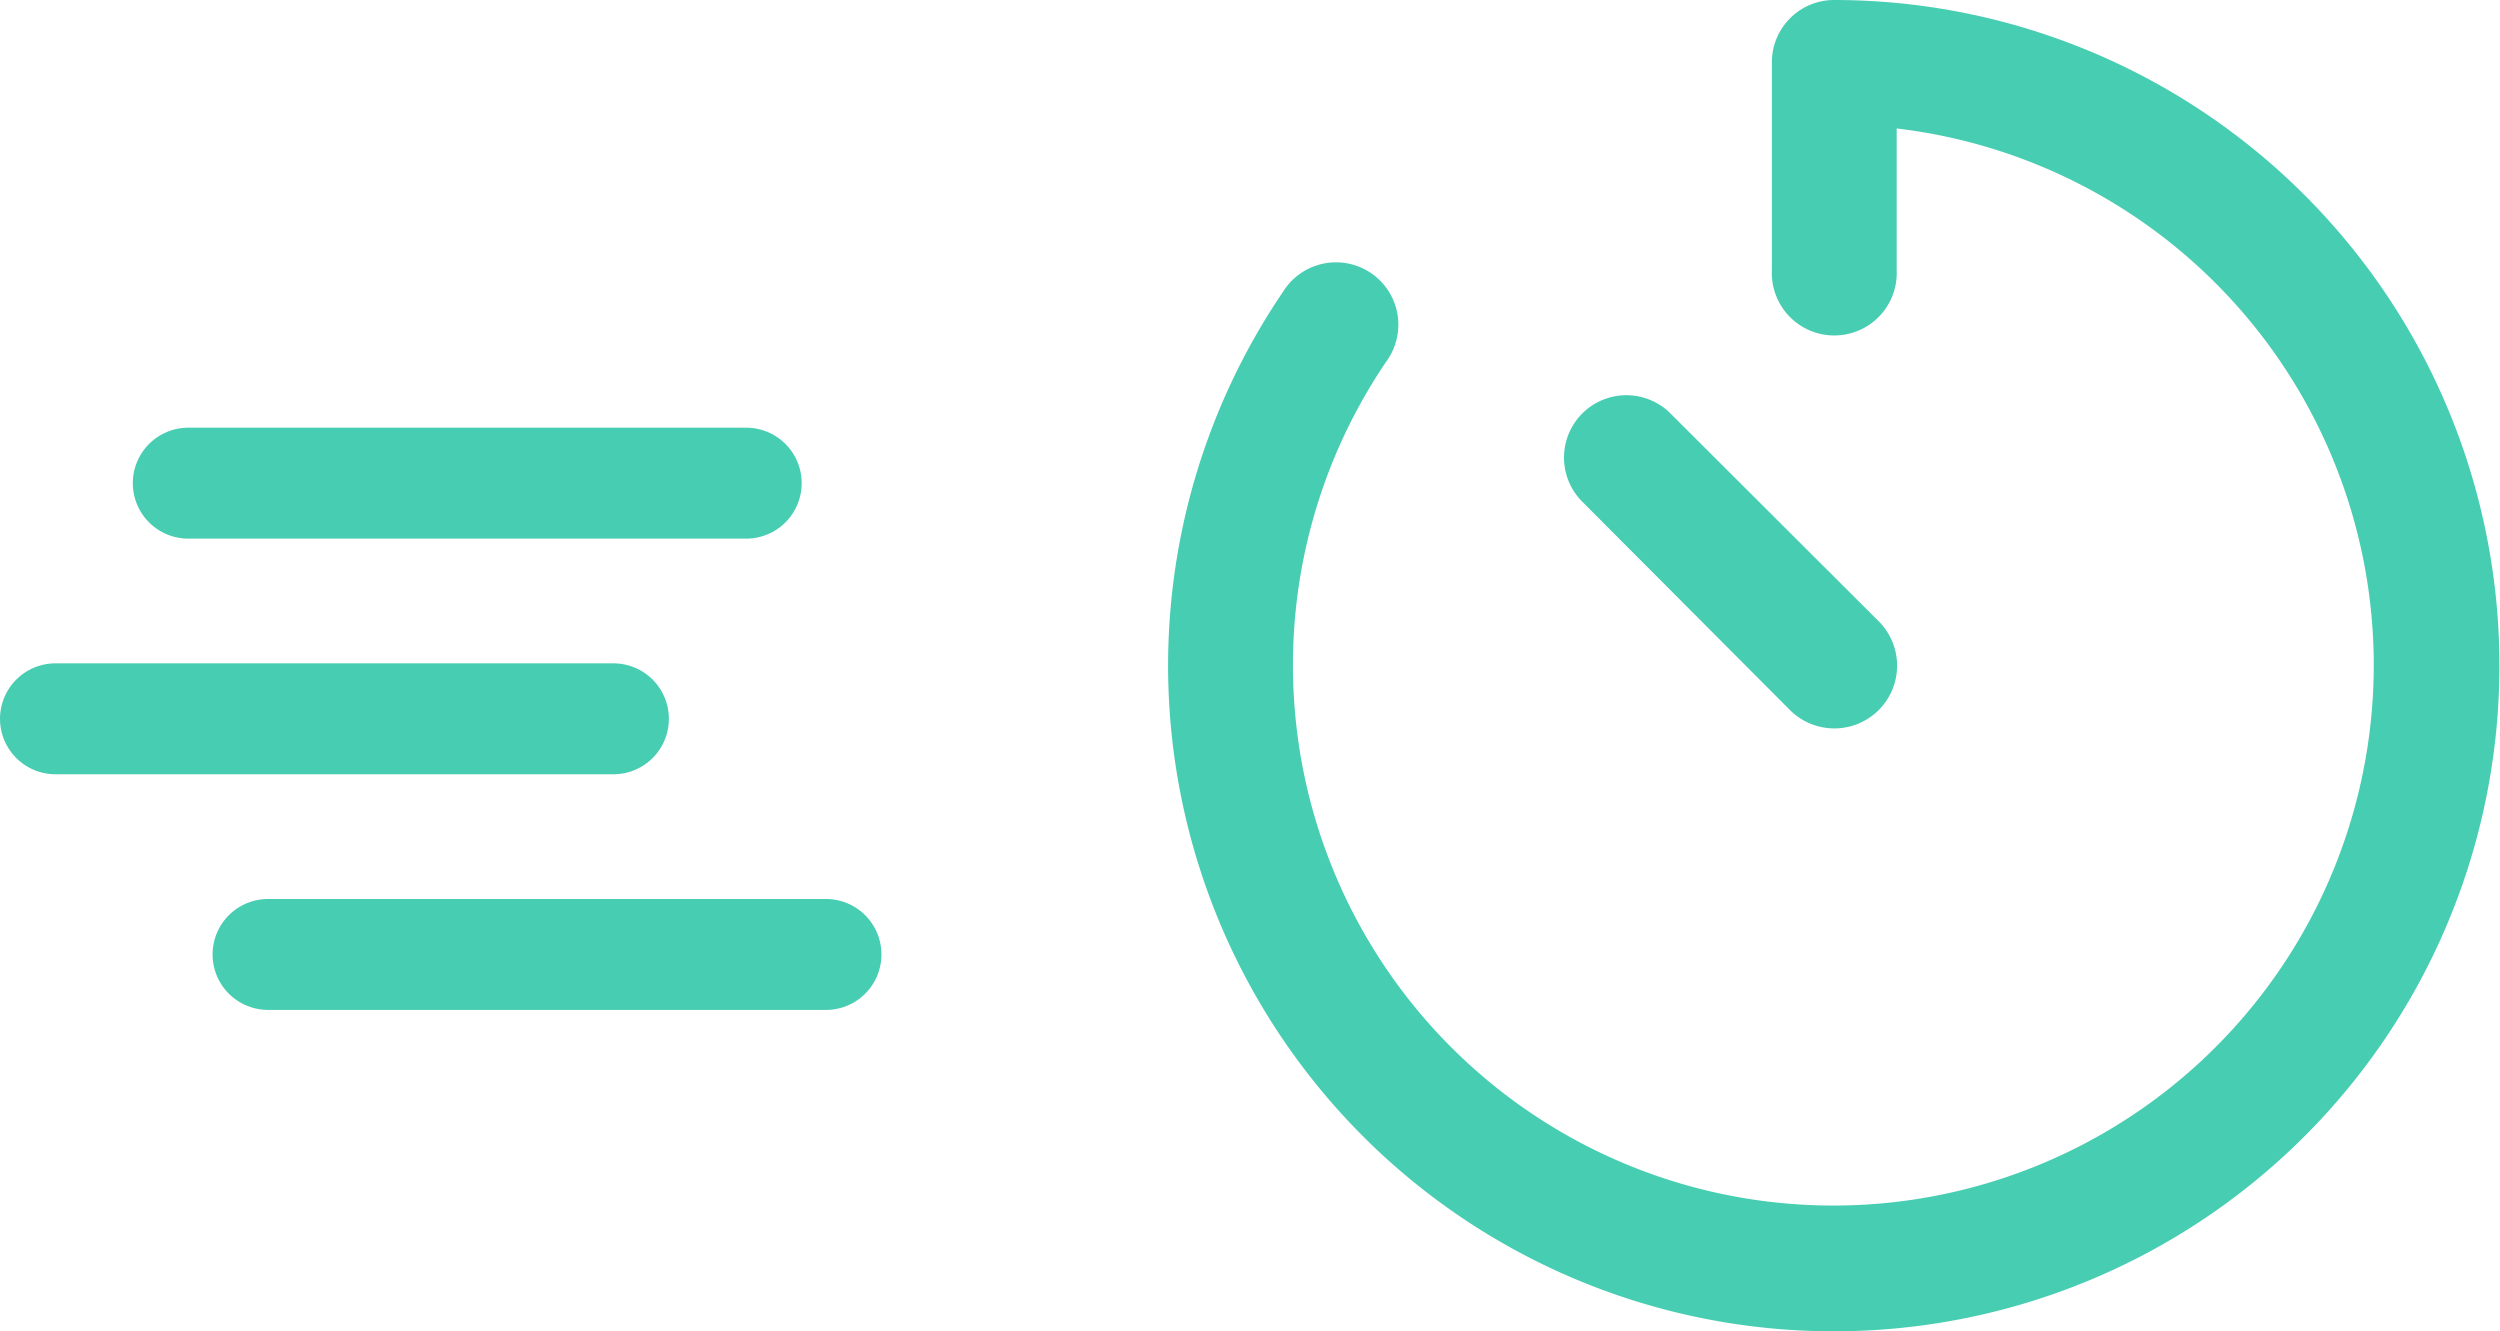
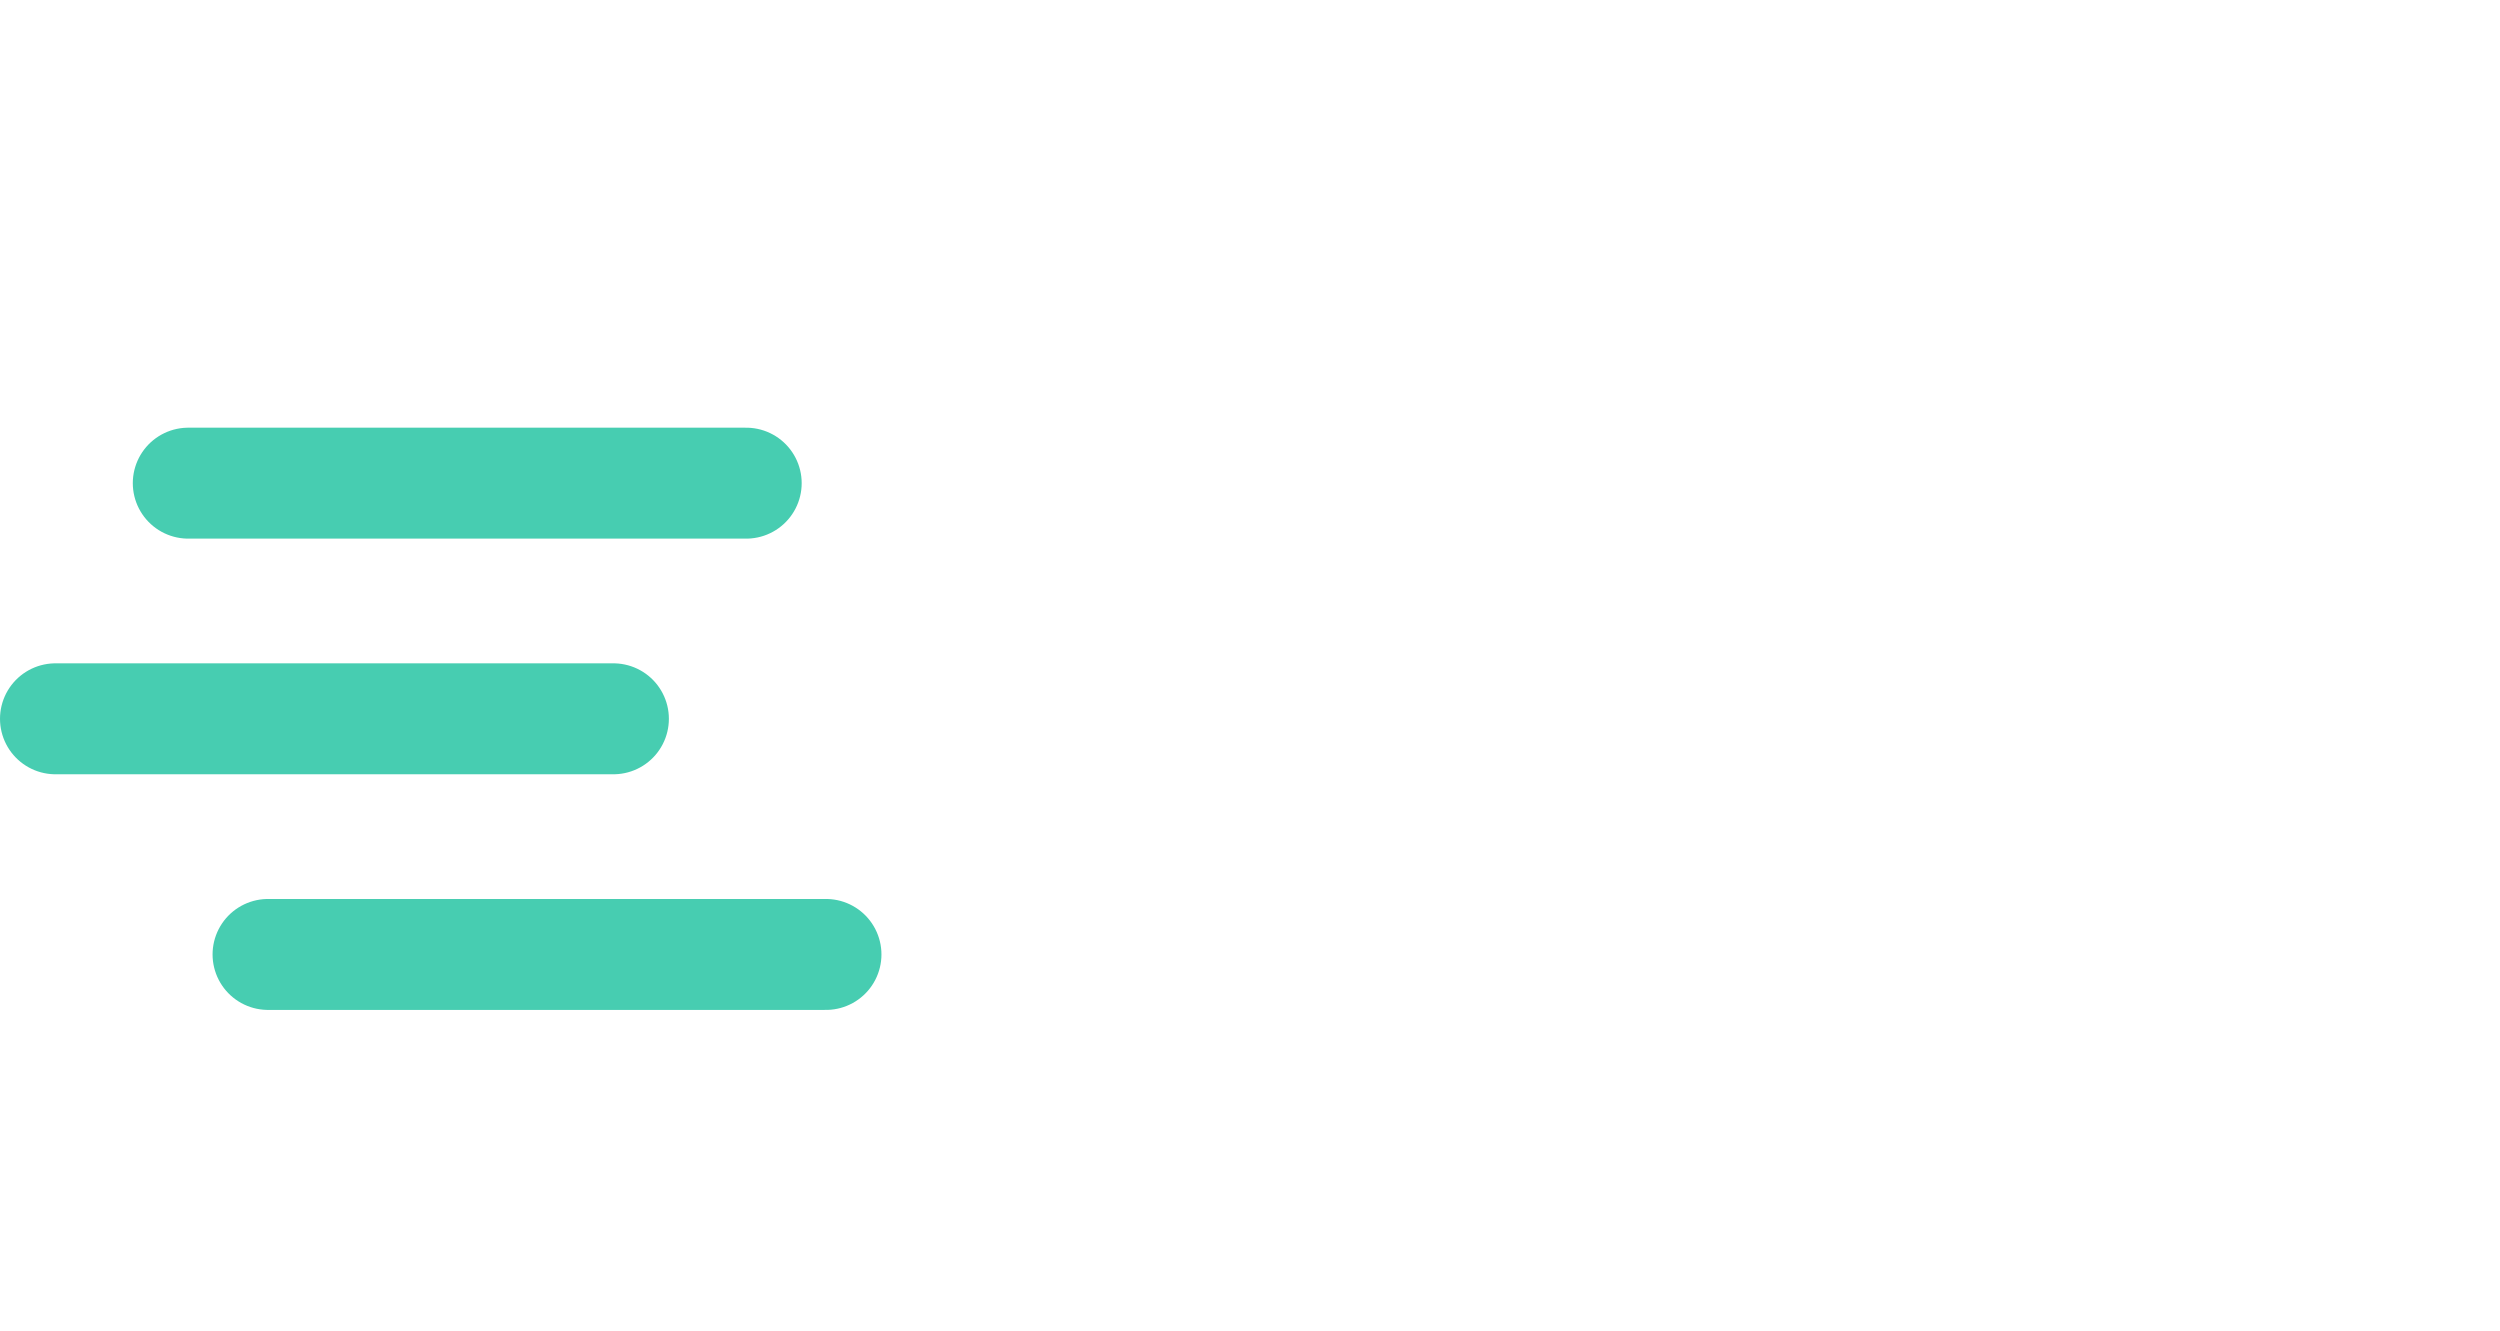
<svg xmlns="http://www.w3.org/2000/svg" width="22.534" height="12" viewBox="0 0 22.534 12">
  <g id="Gruppe_1124" data-name="Gruppe 1124" transform="translate(0.5)">
-     <path id="timer-regular" d="M6,0a.561.561,0,0,0-.563.562V2.437a.563.563,0,1,0,1.125,0V1.158a4.871,4.871,0,1,1-4.6,2.1.562.562,0,1,0-.93-.63A6,6,0,1,0,6,0ZM4.523,3.727a.562.562,0,0,0-.795.795L5.6,6.4A.562.562,0,0,0,6.4,5.6Z" transform="translate(10.034 0)" fill="#47cdb1" />
    <line id="Linie_222" data-name="Linie 222" x2="5.029" transform="translate(1.197 4.355)" fill="none" stroke="#47cdb1" stroke-linecap="round" stroke-width="1" />
    <line id="Linie_223" data-name="Linie 223" x2="5.029" transform="translate(0 6.479)" fill="none" stroke="#47cdb1" stroke-linecap="round" stroke-width="1" />
    <line id="Linie_224" data-name="Linie 224" x2="5.029" transform="translate(1.916 8.603)" fill="none" stroke="#47cdb1" stroke-linecap="round" stroke-width="1" />
  </g>
</svg>